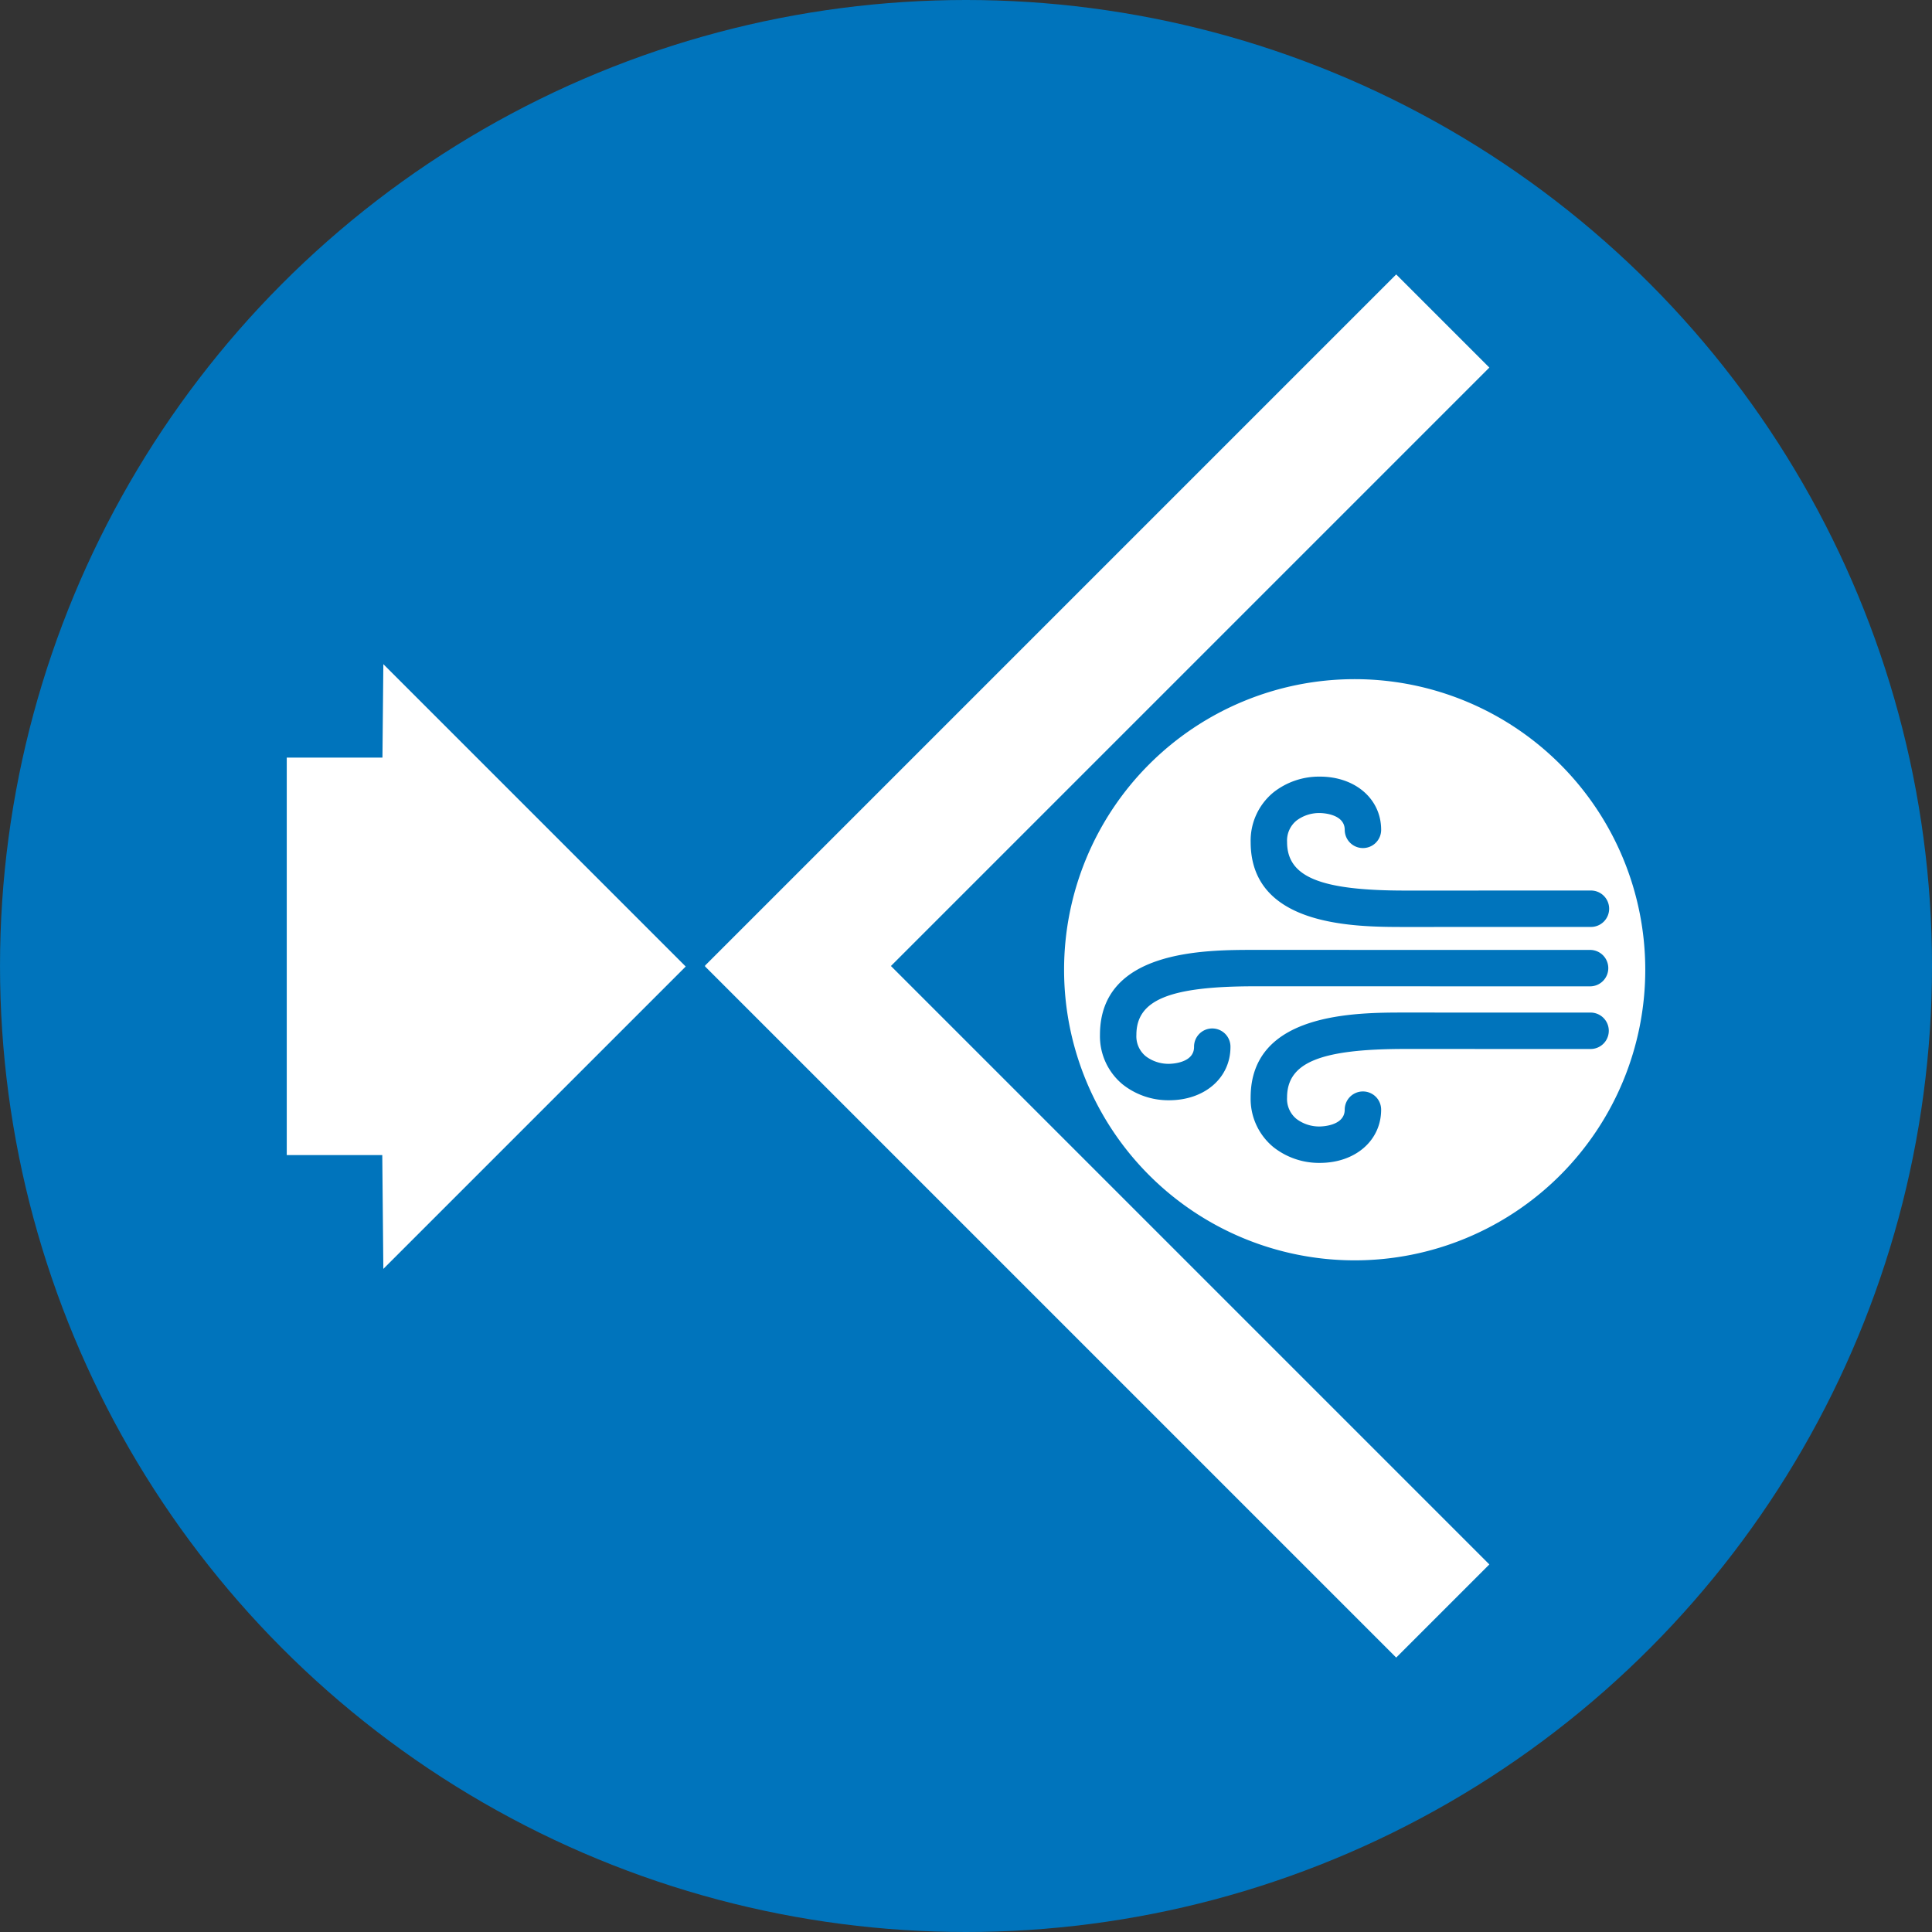
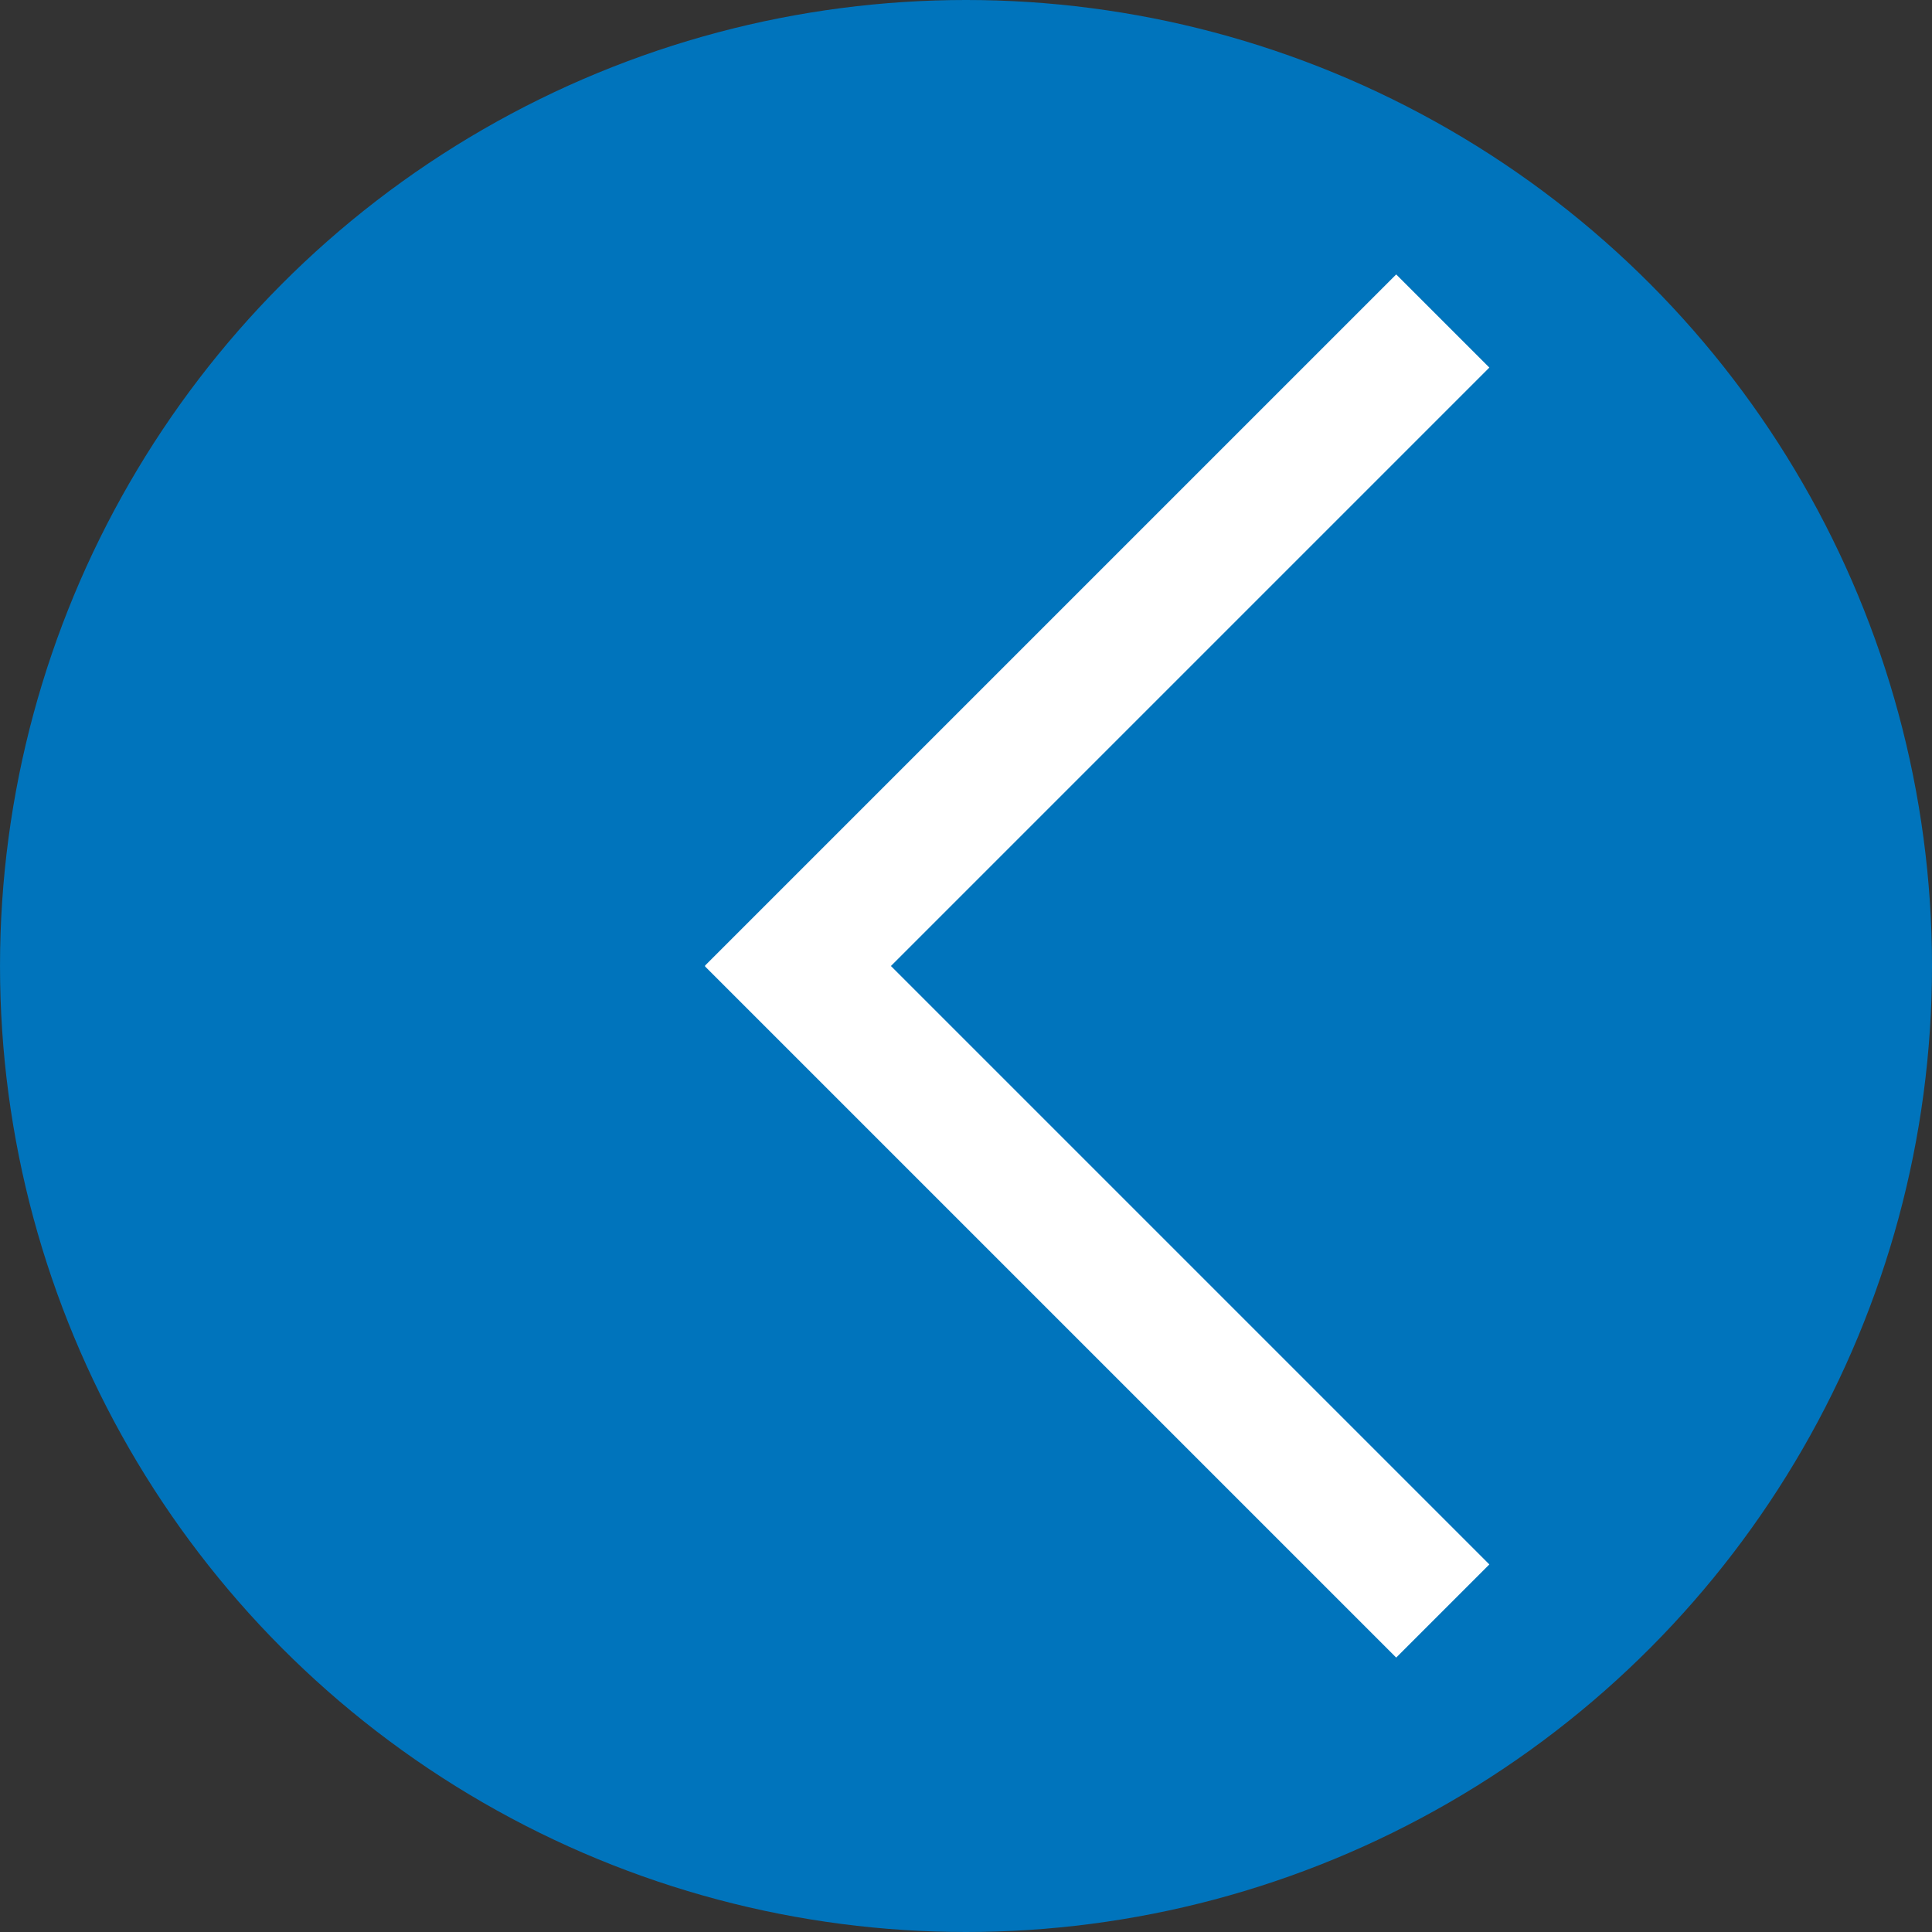
<svg xmlns="http://www.w3.org/2000/svg" id="Слой_2" data-name="Слой 2" viewBox="0 0 300 300">
  <rect x="0" y="0" width="300" height="300" fill="#333333" stroke="none" />
  <defs>
    <style>.cls-1{fill:#0074bc;}.cls-2,.cls-3{fill:#fff;}.cls-2{fill-rule:evenodd;}</style>
  </defs>
  <title>V_BLUE</title>
  <circle class="cls-1" cx="150.002" cy="150" r="150" />
-   <polygon class="cls-2" points="59.387 117.638 44.527 117.638 44.527 179.364 59.359 179.364 59.526 197.033 106.476 150.083 59.526 103.132 59.387 117.638" />
  <polygon class="cls-2" points="231.266 57.076 216.802 42.613 109.465 149.95 109.515 150 109.465 150.05 216.802 257.388 231.266 242.923 138.343 150 231.266 57.076" />
-   <path class="cls-3" d="M210.353,105.46a45.123,45.123,0,1,0,45.123,45.123A45.123,45.123,0,0,0,210.353,105.46Zm36.499,47.699-52.013-.006c-13.227-.002-18.38,2.111-18.381,7.542a4.005,4.005,0,0,0,1.463,3.325,5.834,5.834,0,0,0,3.623,1.17c0.155,0,3.866-.031,3.867-2.611a2.828,2.828,0,1,1,5.655.001c-0.001,4.788-4.006,8.267-9.523,8.266a11.426,11.426,0,0,1-7.174-2.426,9.691,9.691,0,0,1-3.567-7.727c0.003-13.199,16.235-13.197,24.039-13.195l52.013,0.006A2.828,2.828,0,1,1,246.853,153.159Zm0.132,9.729-28.747-.006c-13.227-.003-18.381,2.111-18.382,7.54a4.001,4.001,0,0,0,1.463,3.325,5.825,5.825,0,0,0,3.623,1.172c0.154,0,3.866-.033,3.866-2.611a2.828,2.828,0,0,1,5.656,0c-0.001,4.788-4.006,8.268-9.524,8.266a11.427,11.427,0,0,1-7.174-2.425,9.698,9.698,0,0,1-3.566-7.727c0.003-13.201,16.235-13.197,24.038-13.195l28.747,0.005A2.828,2.828,0,0,1,246.985,162.888Zm0.002-18.953-28.747.006c-7.804.001-24.036,0.004-24.038-13.195a9.692,9.692,0,0,1,3.566-7.727,11.422,11.422,0,0,1,7.174-2.426c5.517-.001,9.523,3.477,9.524,8.265a2.828,2.828,0,0,1-5.656.002c-0.001-2.58-3.712-2.612-3.866-2.612a5.843,5.843,0,0,0-3.623,1.171,4.006,4.006,0,0,0-1.463,3.325c0.001,5.43,5.155,7.544,18.382,7.542l28.747-.006A2.828,2.828,0,1,1,246.987,143.935Z" />
</svg>